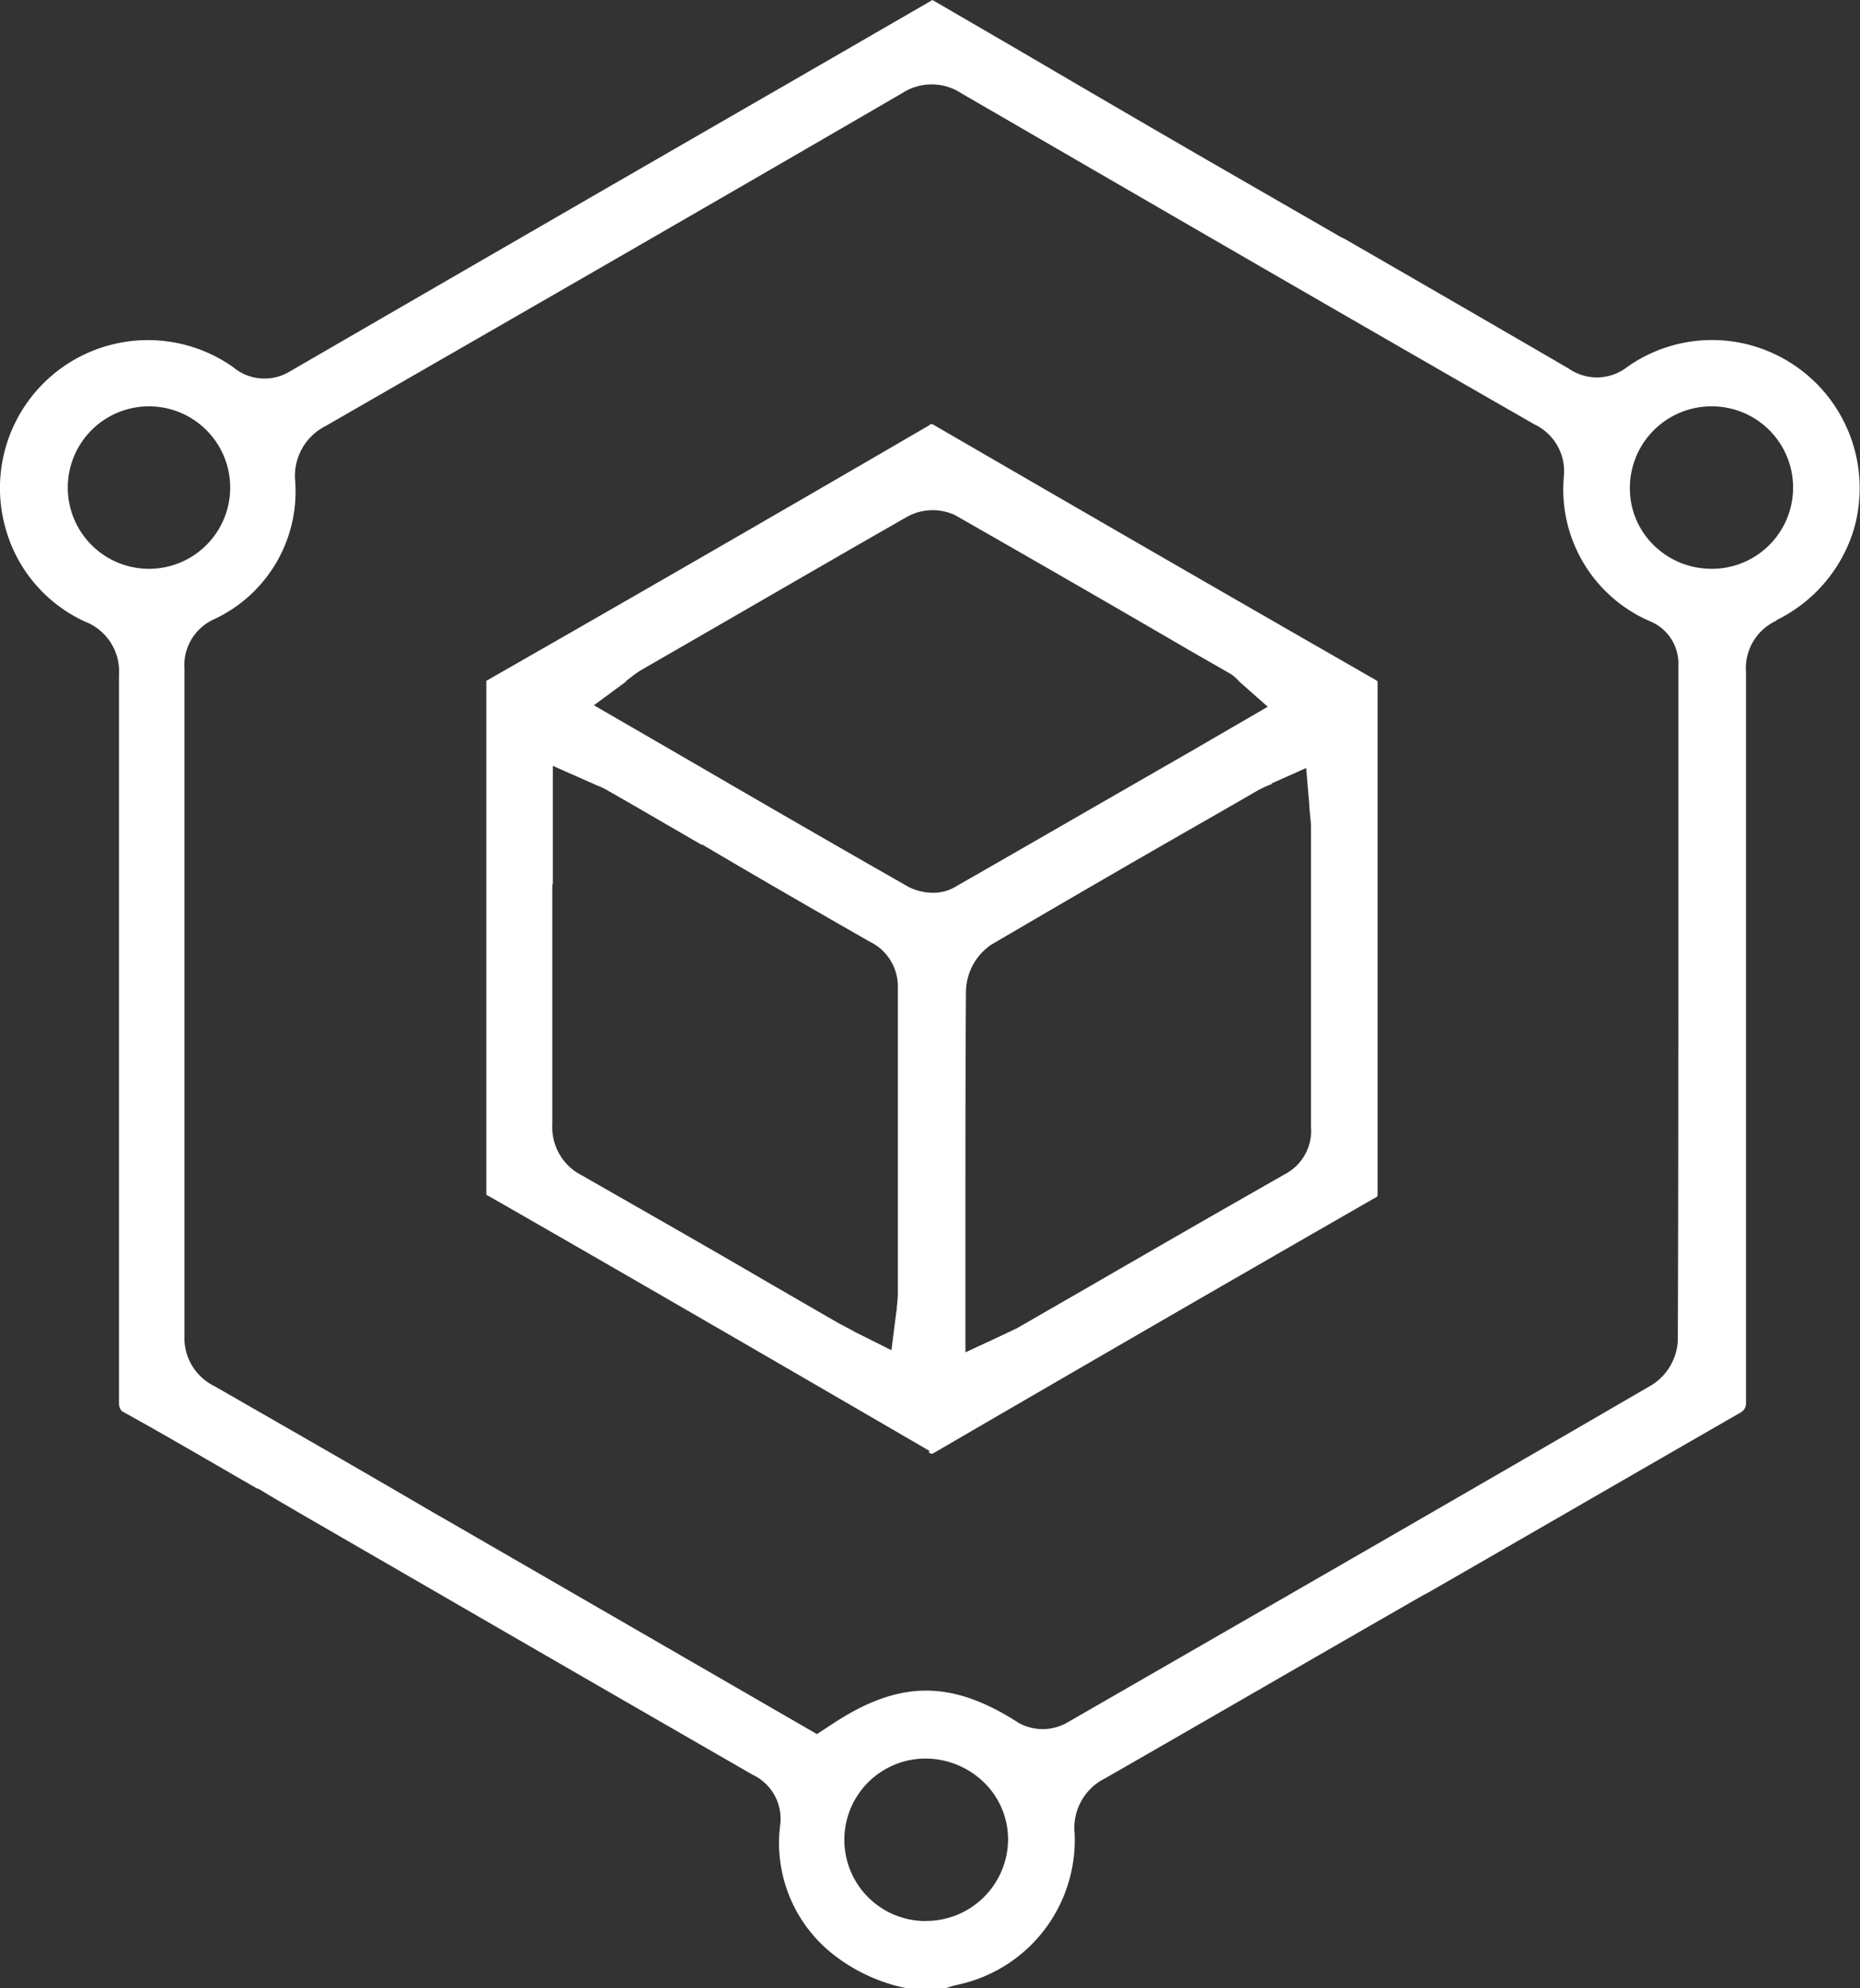
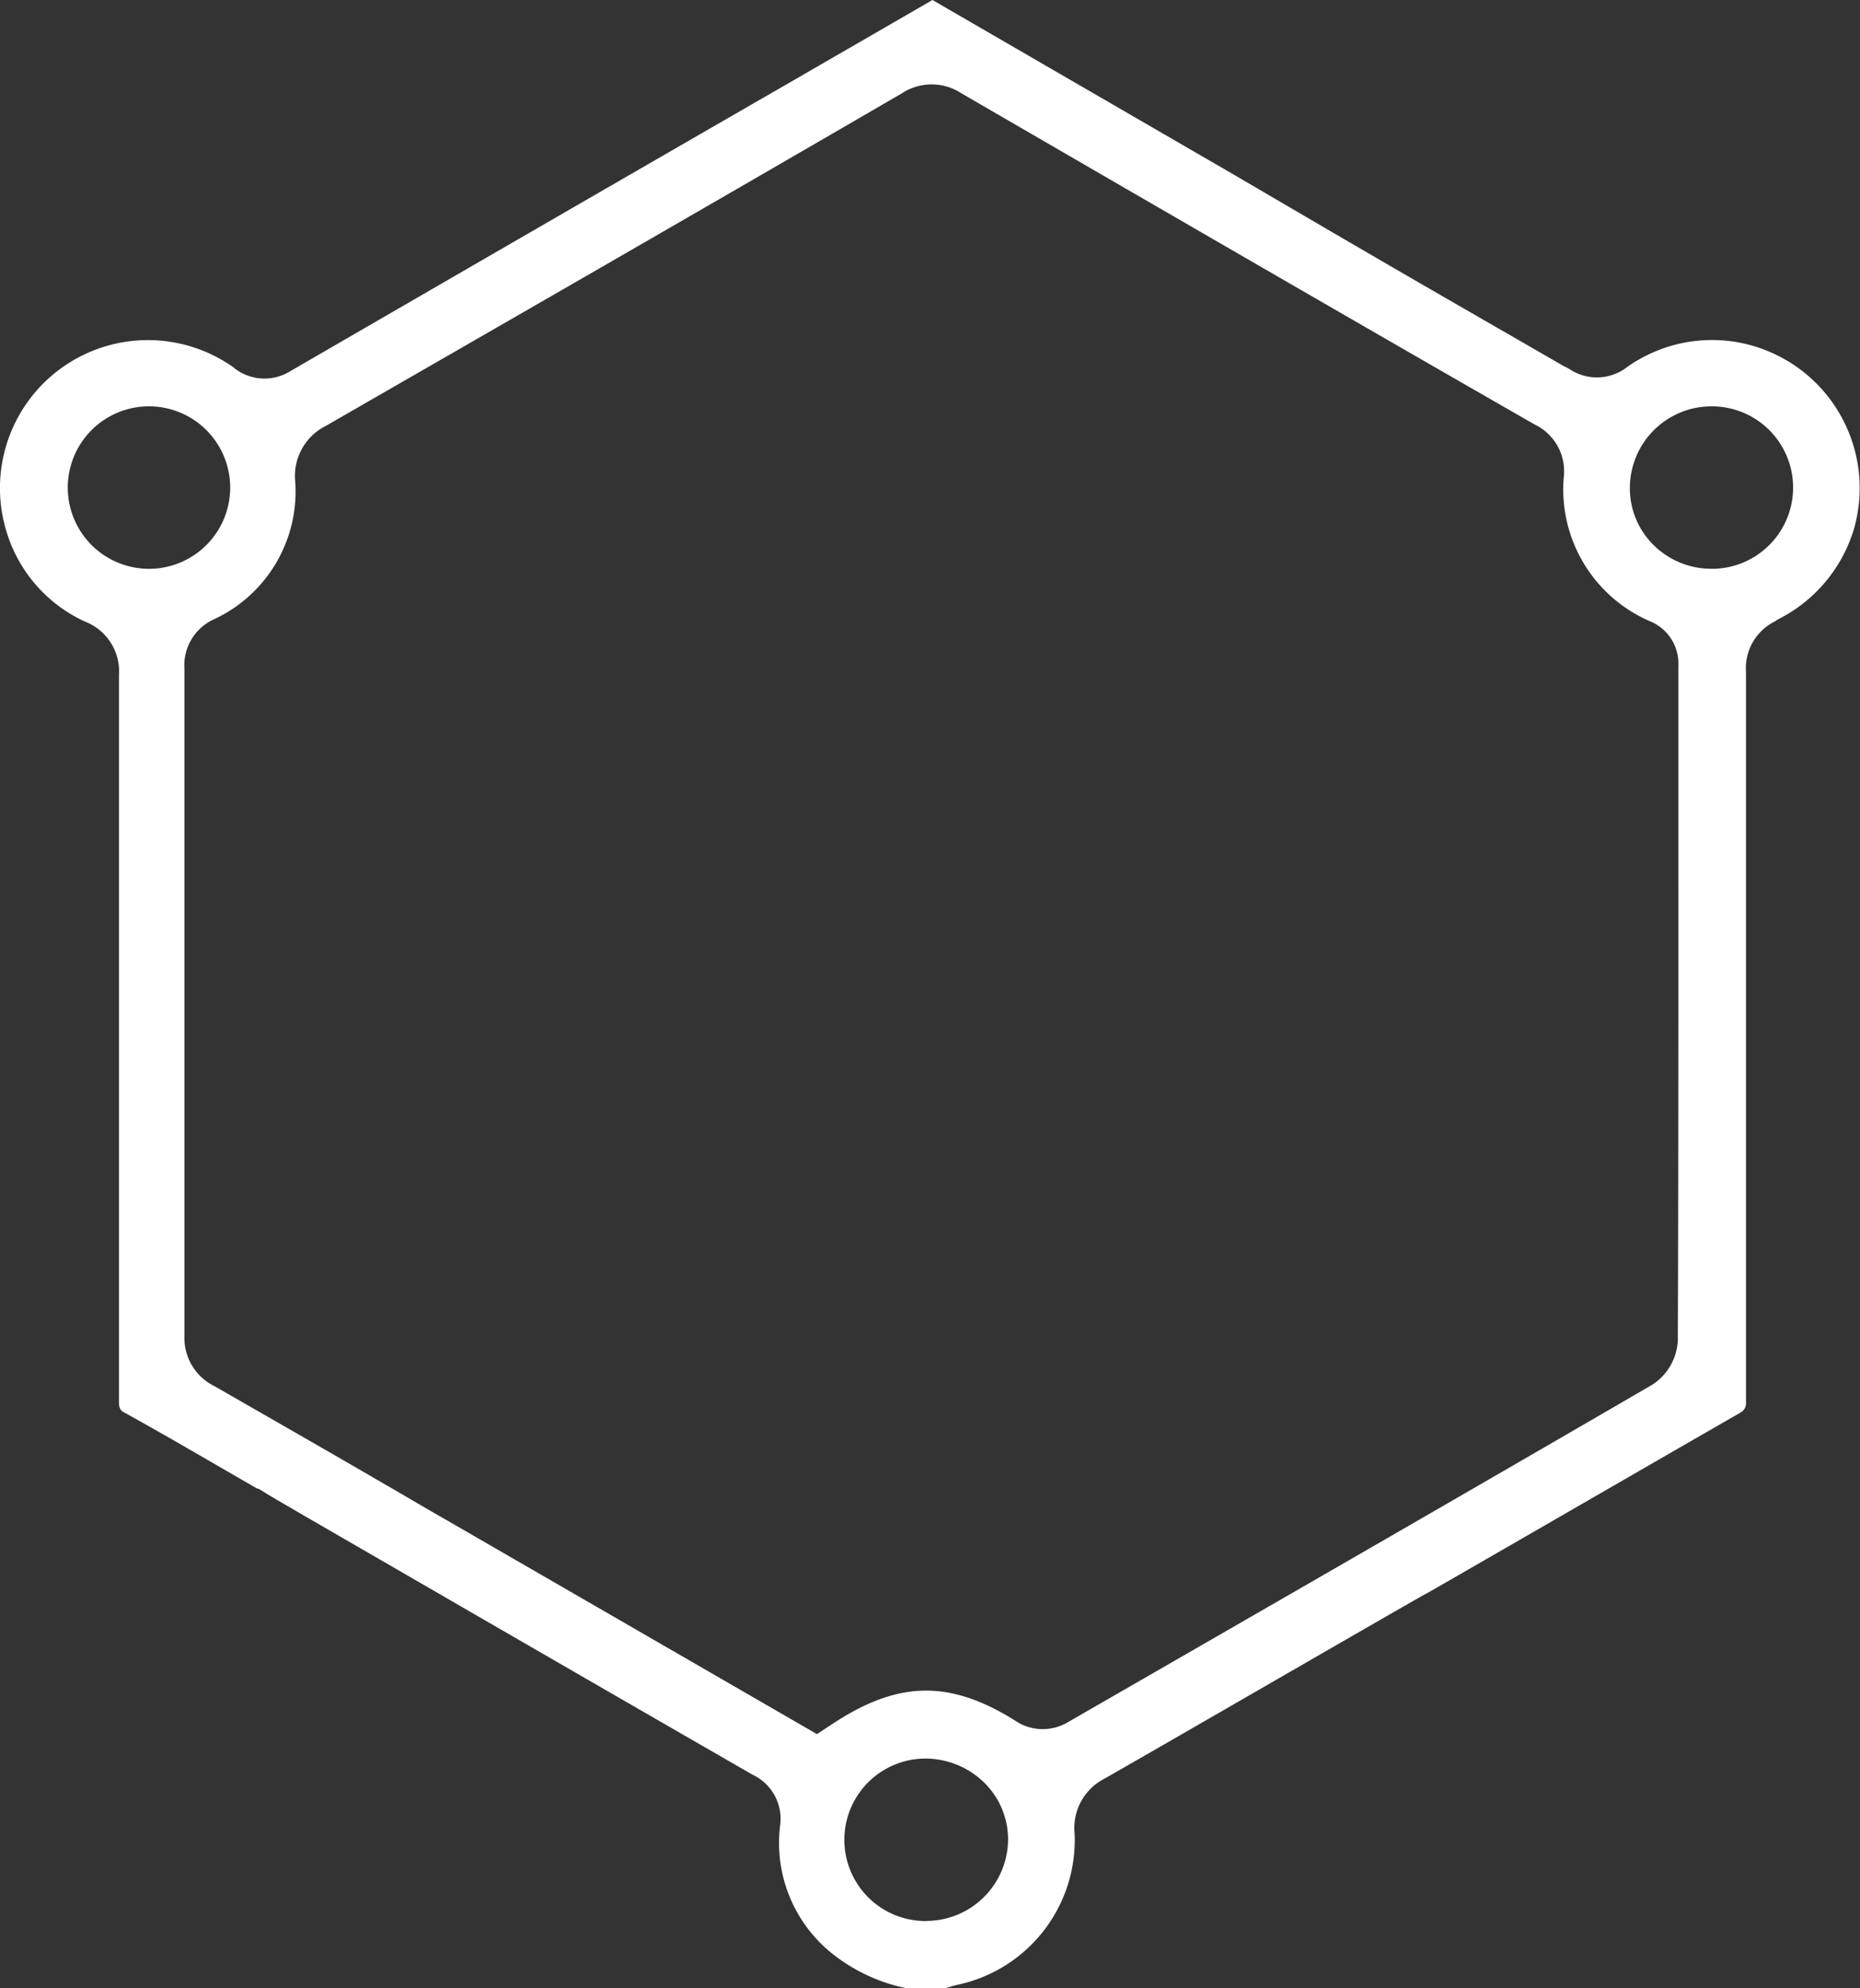
<svg xmlns="http://www.w3.org/2000/svg" width="104.222" height="111.361" viewBox="0 0 104.222 111.361">
  <rect x="0" y="0" width="104.222" height="111.361" fill="#333333" stroke="none" />
  <g id="blockchain" transform="translate(-785.351 -353.7)">
    <g id="Layer_1" transform="translate(785.351 353.7)">
-       <path id="Path_16715" data-name="Path 16715" d="M884.854,388.454a8.368,8.368,0,0,0,4.355-5.042,8.3,8.3,0,0,0-6.145-10.471,8.233,8.233,0,0,0-6.533,1.313,2.763,2.763,0,0,1-3.281.089c-4.206-2.446-8.442-4.892-12.529-7.249l-.3-.149c-2.476-1.432-4.922-2.834-7.4-4.266-3.669-2.118-7.339-4.266-11.008-6.414L837.6,353.7l-7.846,4.534c-9.218,5.31-18.764,10.829-28.191,16.288a2.731,2.731,0,0,1-3.162-.268,8.29,8.29,0,0,0-12.678,9.248,8.126,8.126,0,0,0,4.385,5.012,2.993,2.993,0,0,1,1.909,3.013v40.72q0,.418.239.537c2.536,1.4,5.071,2.894,7.518,4.3h.06c.865.537,1.76,1.044,2.625,1.551l5.728,3.311q9.665,5.593,19.331,11.157a2.727,2.727,0,0,1,1.551,2.8,7.939,7.939,0,0,0,2.8,7.13,9.818,9.818,0,0,0,4.266,2.029h2.208c.179-.06.358-.119.6-.179a8.29,8.29,0,0,0,6.623-8.472,3.1,3.1,0,0,1,1.7-3.1c5.937-3.4,11.843-6.831,17.78-10.232l.388-.209c5.817-3.341,11.634-6.712,17.451-10.053a.586.586,0,0,0,.3-.537V391.347a2.93,2.93,0,0,1,1.73-2.894Zm-91.2-2.894a4.55,4.55,0,1,1,.09-9.1,4.55,4.55,0,0,1-.09,9.1ZM837.243,461.3h0a4.549,4.549,0,0,1-.06-9.1,4.721,4.721,0,0,1,3.311,1.342,4.46,4.46,0,0,1,1.342,3.252,4.591,4.591,0,0,1-4.564,4.5Zm42.152-57.873v1.193c0,7.905,0,16.109-.03,24.164a3.133,3.133,0,0,1-1.432,2.476c-10.262,5.966-21,12.141-32.815,18.943a2.769,2.769,0,0,1-2.685,0c-3.789-2.446-6.742-2.416-10.531.119l-.776.507-20.763-11.992c-1.1-.626-2.208-1.283-3.341-1.939l-.209-.119c-3.073-1.79-6.265-3.61-9.427-5.429a3.005,3.005,0,0,1-1.7-2.834V391.168a2.825,2.825,0,0,1,1.641-2.774,7.893,7.893,0,0,0,4.564-7.756,3.124,3.124,0,0,1,1.7-3.073c10.113-5.817,20.7-11.9,32.308-18.645a3.03,3.03,0,0,1,3.311,0c10.352,6,21.151,12.261,32.129,18.555a2.9,2.9,0,0,1,1.641,2.894,8.038,8.038,0,0,0,4.863,8.144,2.562,2.562,0,0,1,1.551,2.506v12.41Zm1.879-17.869h0v0a4.6,4.6,0,0,1-3.281-1.342,4.453,4.453,0,0,1-1.313-3.281,4.572,4.572,0,0,1,4.594-4.475,4.55,4.55,0,0,1,0,9.1Z" transform="translate(-785.351 -353.7)" fill="#fff" />
-       <path id="Path_16716" data-name="Path 16716" d="M901.49,490.9a.461.461,0,0,0,.179.089l.119-.06c8.054-4.684,16.348-9.486,24.671-14.26a.562.562,0,0,0,.179-.119V447.709c-.03,0-.089-.06-.089-.06-8.8-5.042-16.855-9.7-24.671-14.23-.149-.089-.209-.119-.209-.119a.358.358,0,0,0-.179.09c-7.995,4.654-16.318,9.457-24.671,14.23-.06.03-.089.06-.119.06v28.787a.421.421,0,0,0,.149.089h0c7.4,4.236,15.483,8.92,24.671,14.259ZM920.7,453.436l1.939-.865.179,2.118a1.455,1.455,0,0,0,.03.358c0,.239.06.507.06.805v16.8a2.75,2.75,0,0,1-1.432,2.655c-3.729,2.118-7.458,4.266-11.068,6.354l-3.938,2.267c-.149.089-.328.149-.477.239h-.03a2.777,2.777,0,0,1-.3.149l-2.118.984v-8.2c0-3.938,0-7.995.03-12.022a3.248,3.248,0,0,1,1.4-2.6c4.177-2.446,8.383-4.892,12.47-7.219l2.536-1.462c.179-.089.358-.179.507-.239h0a2.039,2.039,0,0,1,.239-.089Zm-36.186-5.728c.089-.06.149-.119.239-.179a5.69,5.69,0,0,1,.627-.447l.984-.567c4.564-2.625,9.278-5.37,13.931-8.025a2.956,2.956,0,0,1,2.655-.089c4.445,2.536,8.949,5.131,13.3,7.667l2.088,1.193a1.952,1.952,0,0,1,.447.358l.149.149,1.551,1.372L915.9,451.8c-4.266,2.446-8.651,4.982-12.977,7.458a2.4,2.4,0,0,1-1.223.3,2.974,2.974,0,0,1-1.342-.328c-4.3-2.446-8.472-4.863-12.887-7.428l-4.743-2.745,1.82-1.342Zm-4.087,11.366v-6.623l2.088.925a3.52,3.52,0,0,1,.328.149,4.242,4.242,0,0,1,.746.358c1.73.984,3.461,2,5.161,2.983h.06c3.132,1.85,6.235,3.639,9.367,5.429a2.789,2.789,0,0,1,1.581,2.6v17.123a5.82,5.82,0,0,1-.06.746,1.121,1.121,0,0,1-.03.3l-.269,2.118-1.909-.955a3.248,3.248,0,0,1-.328-.179c-.239-.119-.447-.239-.686-.358l-4.027-2.327c-3.371-1.969-6.891-3.968-10.381-5.966a3.022,3.022,0,0,1-1.671-2.864V459.1Z" transform="translate(-849.449 -409.554)" fill="#fff" />
+       <path id="Path_16715" data-name="Path 16715" d="M884.854,388.454a8.368,8.368,0,0,0,4.355-5.042,8.3,8.3,0,0,0-6.145-10.471,8.233,8.233,0,0,0-6.533,1.313,2.763,2.763,0,0,1-3.281.089l-.3-.149c-2.476-1.432-4.922-2.834-7.4-4.266-3.669-2.118-7.339-4.266-11.008-6.414L837.6,353.7l-7.846,4.534c-9.218,5.31-18.764,10.829-28.191,16.288a2.731,2.731,0,0,1-3.162-.268,8.29,8.29,0,0,0-12.678,9.248,8.126,8.126,0,0,0,4.385,5.012,2.993,2.993,0,0,1,1.909,3.013v40.72q0,.418.239.537c2.536,1.4,5.071,2.894,7.518,4.3h.06c.865.537,1.76,1.044,2.625,1.551l5.728,3.311q9.665,5.593,19.331,11.157a2.727,2.727,0,0,1,1.551,2.8,7.939,7.939,0,0,0,2.8,7.13,9.818,9.818,0,0,0,4.266,2.029h2.208c.179-.06.358-.119.6-.179a8.29,8.29,0,0,0,6.623-8.472,3.1,3.1,0,0,1,1.7-3.1c5.937-3.4,11.843-6.831,17.78-10.232l.388-.209c5.817-3.341,11.634-6.712,17.451-10.053a.586.586,0,0,0,.3-.537V391.347a2.93,2.93,0,0,1,1.73-2.894Zm-91.2-2.894a4.55,4.55,0,1,1,.09-9.1,4.55,4.55,0,0,1-.09,9.1ZM837.243,461.3h0a4.549,4.549,0,0,1-.06-9.1,4.721,4.721,0,0,1,3.311,1.342,4.46,4.46,0,0,1,1.342,3.252,4.591,4.591,0,0,1-4.564,4.5Zm42.152-57.873v1.193c0,7.905,0,16.109-.03,24.164a3.133,3.133,0,0,1-1.432,2.476c-10.262,5.966-21,12.141-32.815,18.943a2.769,2.769,0,0,1-2.685,0c-3.789-2.446-6.742-2.416-10.531.119l-.776.507-20.763-11.992c-1.1-.626-2.208-1.283-3.341-1.939l-.209-.119c-3.073-1.79-6.265-3.61-9.427-5.429a3.005,3.005,0,0,1-1.7-2.834V391.168a2.825,2.825,0,0,1,1.641-2.774,7.893,7.893,0,0,0,4.564-7.756,3.124,3.124,0,0,1,1.7-3.073c10.113-5.817,20.7-11.9,32.308-18.645a3.03,3.03,0,0,1,3.311,0c10.352,6,21.151,12.261,32.129,18.555a2.9,2.9,0,0,1,1.641,2.894,8.038,8.038,0,0,0,4.863,8.144,2.562,2.562,0,0,1,1.551,2.506v12.41Zm1.879-17.869h0v0a4.6,4.6,0,0,1-3.281-1.342,4.453,4.453,0,0,1-1.313-3.281,4.572,4.572,0,0,1,4.594-4.475,4.55,4.55,0,0,1,0,9.1Z" transform="translate(-785.351 -353.7)" fill="#fff" />
    </g>
  </g>
</svg>